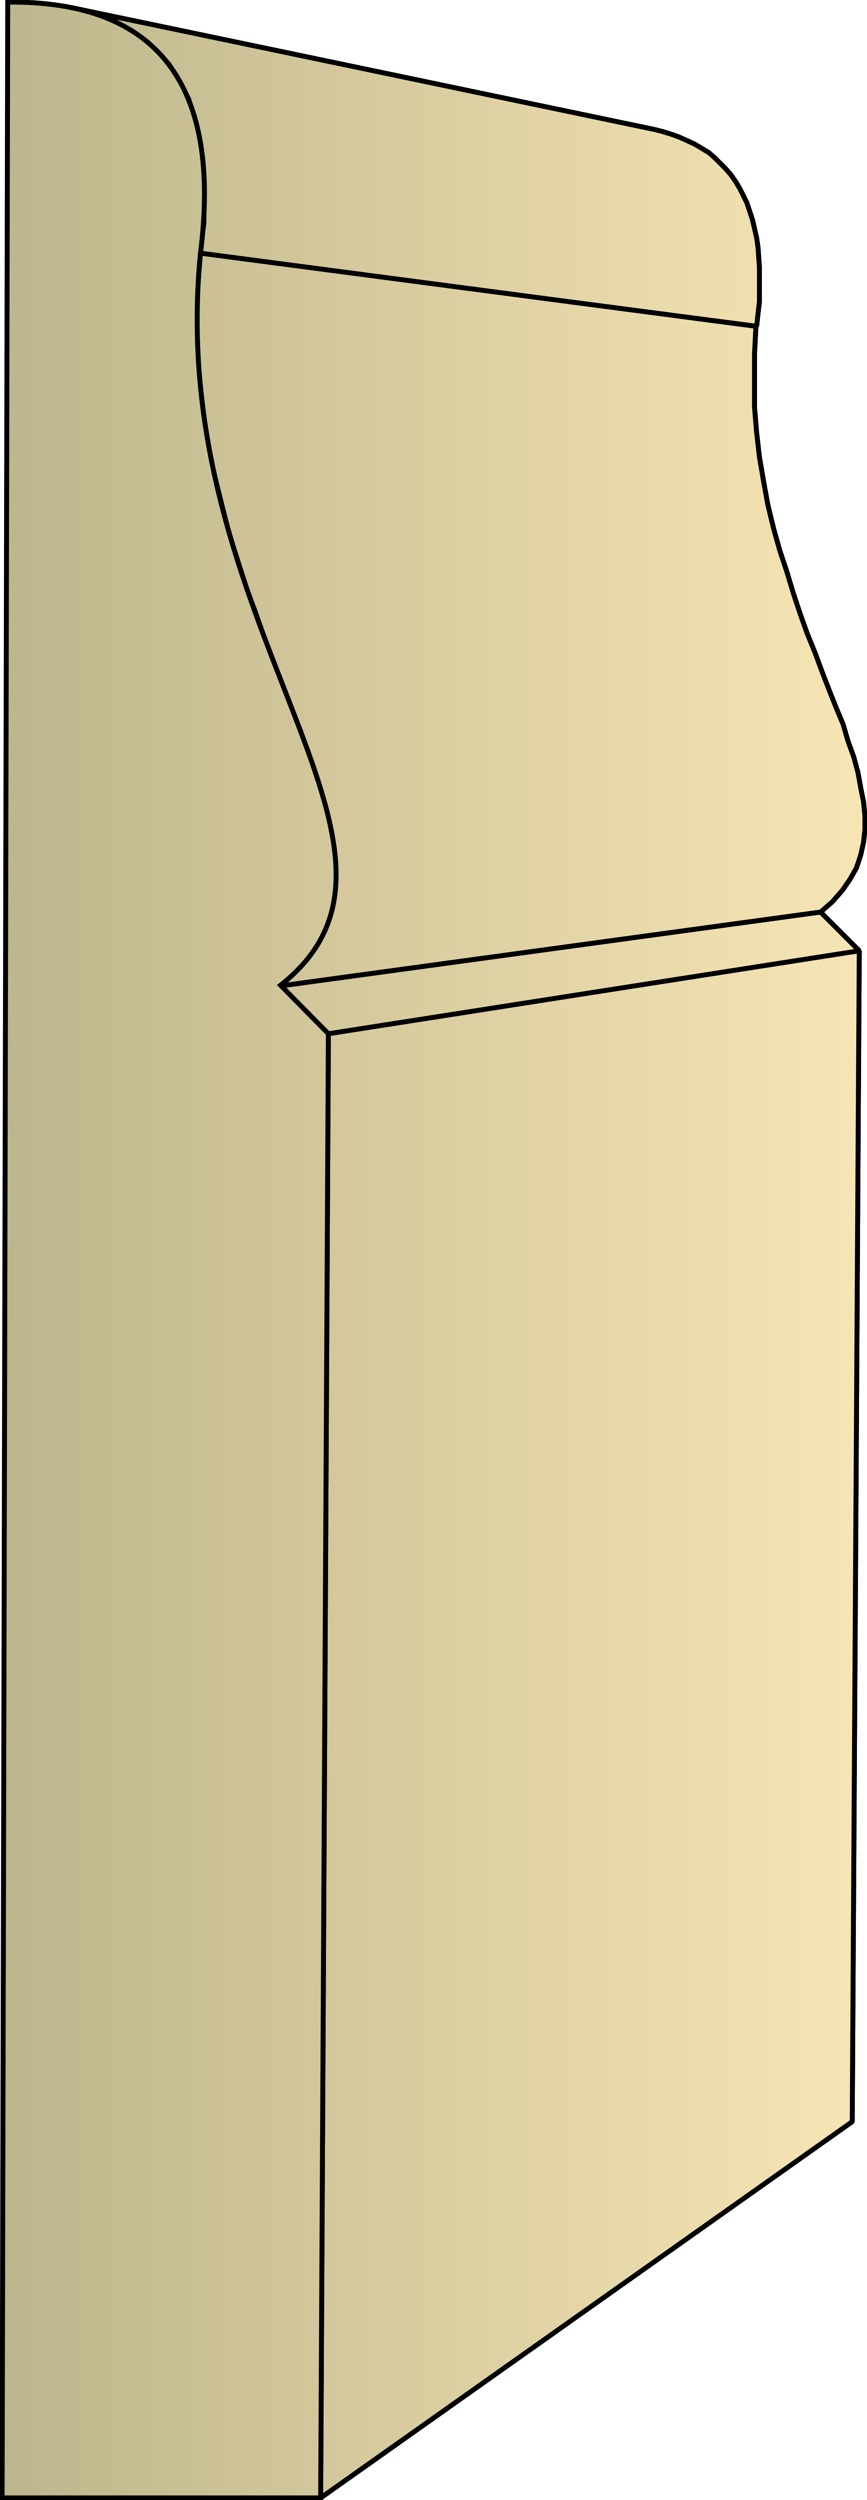
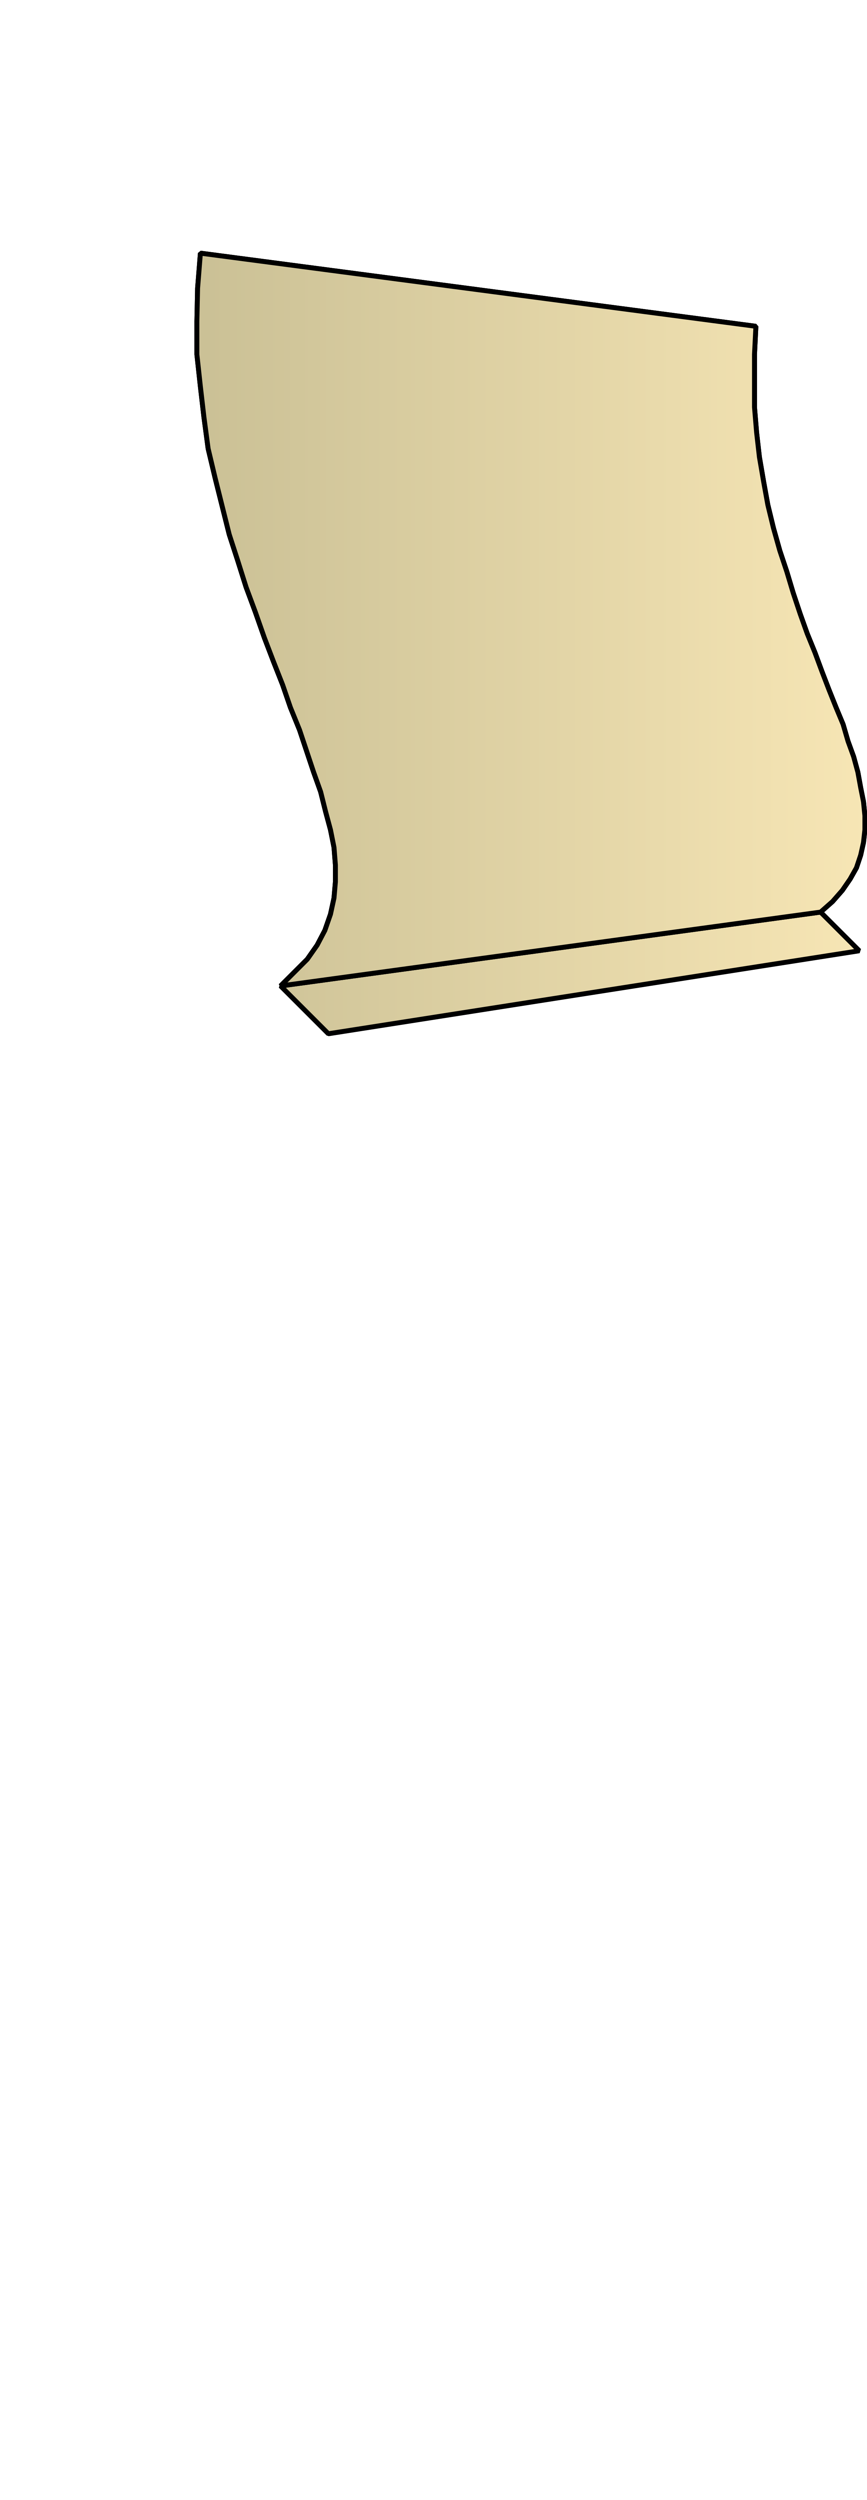
<svg xmlns="http://www.w3.org/2000/svg" xmlns:xlink="http://www.w3.org/1999/xlink" xml:space="preserve" style="shape-rendering:geometricPrecision;text-rendering:geometricPrecision;image-rendering:optimizeQuality;fill-rule:evenodd;clip-rule:evenodd" viewBox="0 0 1.233 3.555">
  <defs>
    <linearGradient id="id0" x1=".003" x2="1.23" y1="1.778" y2="1.778" gradientUnits="userSpaceOnUse">
      <stop offset="0" style="stop-color:#bdb58c" />
      <stop offset="1" style="stop-color:#f7e6b5" />
    </linearGradient>
    <linearGradient xlink:href="#id0" id="id1" x1=".003" x2="1.23" y1="1.778" y2="1.778" gradientUnits="userSpaceOnUse" />
    <style>.str0{stroke:#000;stroke-width:.007;stroke-linejoin:bevel}.fil0{fill:url(#id0)}</style>
  </defs>
  <g id="Layer_x0020_1">
    <g id="_145051680">
-       <path id="_100276280" d="M.102.011.93.184l.012.003.013.004.011.004L.977.2l.011.005.01.006.01.006.008.007.008.008.008.008.007.008.007.01.006.01.005.01.005.01.004.012.004.012.003.013.003.013.002.014.001.014.001.015v.048l-.002.017-.002.018L.285.361.287.338.29.317v-.06L.289.238.287.22.285.203.28.186.277.171.273.156.268.14.26.128.255.115.247.102.24.091.23.08.22.07.21.06.2.053.186.044.175.037.162.03.148.024.133.02.118.015z" class="fil0 str0" />
      <path id="_32404984" d="m.285.36.79.104-.002.04v.075l.003.036.004.035.006.035.006.033.008.033.009.032.01.03.009.03.01.03.01.028.011.027.01.027.01.026.01.025.01.024.007.024.008.022.006.022.004.022.004.02.002.02v.02l-.002.018-.004.018-.006.018-.009.016-.011.016-.014.016-.017.015-.768.105.02-.02.018-.018.014-.02.011-.021L.47 1.3l.005-.023.002-.023V1.23l-.002-.025L.47 1.18l-.007-.026-.007-.028-.01-.028-.01-.03-.01-.03-.013-.032L.402.974.389.941.376.907.363.87.35.835.338.797.326.76.316.72.306.68.296.638.29.593.285.55.28.504V.457L.281.41z" class="fil0 str0" />
      <path id="_32403544" d="m.399 1.402.768-.105.055.055-.755.118z" class="fil0 str0" />
-       <path id="_32404552" d="m.467 1.47.755-.118-.01 1.665-.756.535z" class="fil0 str0" />
-       <path d="M.102.011.93.184l.012.003.013.004.011.004L.977.2l.011.005.01.006.01.006.008.007.008.008.008.008.007.008.007.01.006.01.005.01.005.01.004.012.004.012.003.013.003.013.002.014.001.014.001.015v.048l-.002.017-.002.018L.285.361.287.338.29.317v-.06L.289.238.287.22.285.203.28.186.277.171.273.156.268.14.26.128.255.115.247.102.24.091.23.08.22.07.21.06.2.053.186.044.175.037.162.03.148.024.133.02.118.015z" class="fil0 str0" />
      <path d="m.285.36.79.104-.002.04v.075l.003.036.004.035.006.035.006.033.008.033.009.032.01.03.009.03.01.03.01.028.011.027.01.027.01.026.01.025.01.024.007.024.008.022.006.022.004.022.004.02.002.02v.02l-.002.018-.004.018-.006.018-.009.016-.011.016-.014.016-.017.015-.768.105.02-.02.018-.018.014-.02.011-.021L.47 1.3l.005-.023.002-.023V1.23l-.002-.025L.47 1.18l-.007-.026-.007-.028-.01-.028-.01-.03-.01-.03-.013-.032L.402.974.389.941.376.907.363.87.35.835.338.797.326.76.316.72.306.68.296.638.29.593.285.55.28.504V.457L.281.41z" class="fil0 str0" />
-       <path d="m.399 1.402.768-.105.055.055-.755.118zm.068.068.755-.118-.01 1.665-.756.535z" class="fil0 str0" />
    </g>
-     <path d="M.003 3.552.011.003Q.331 0 .285.361c-.052.529.36.846.114 1.04l.068.069-.011 2.082z" style="stroke:#000;stroke-width:.007;fill:url(#id1);fill-rule:nonzero" />
  </g>
</svg>